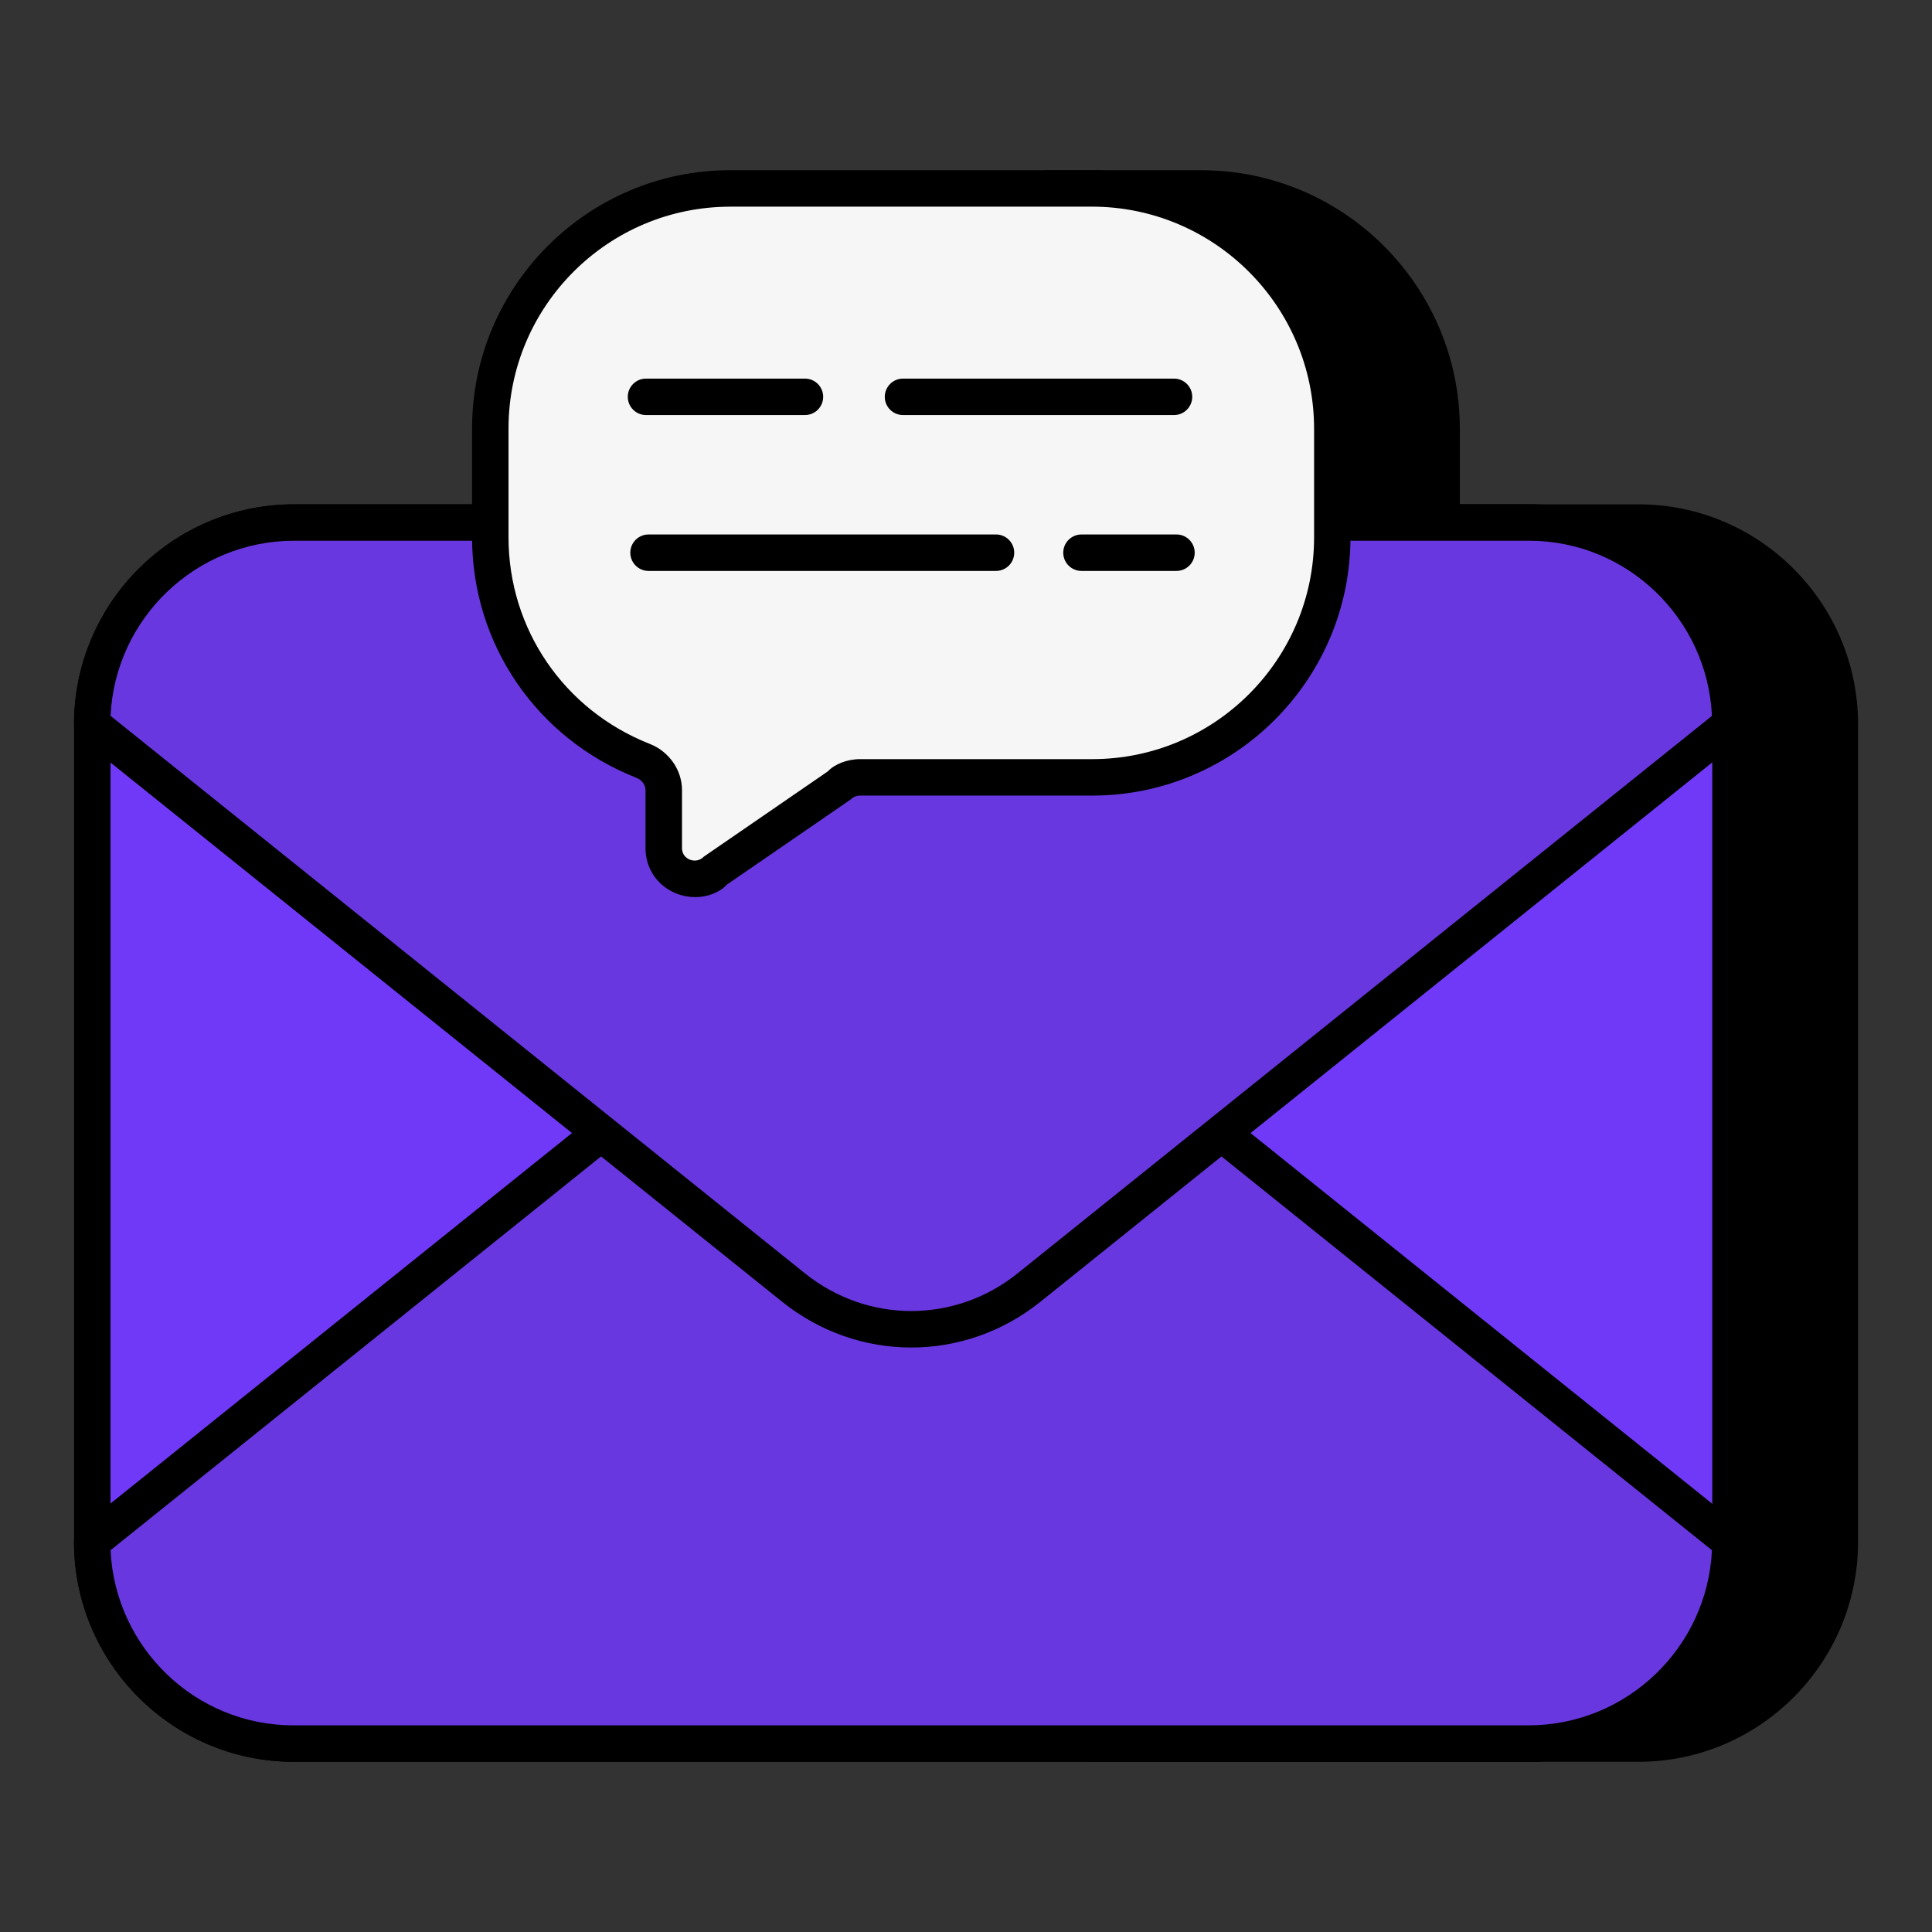
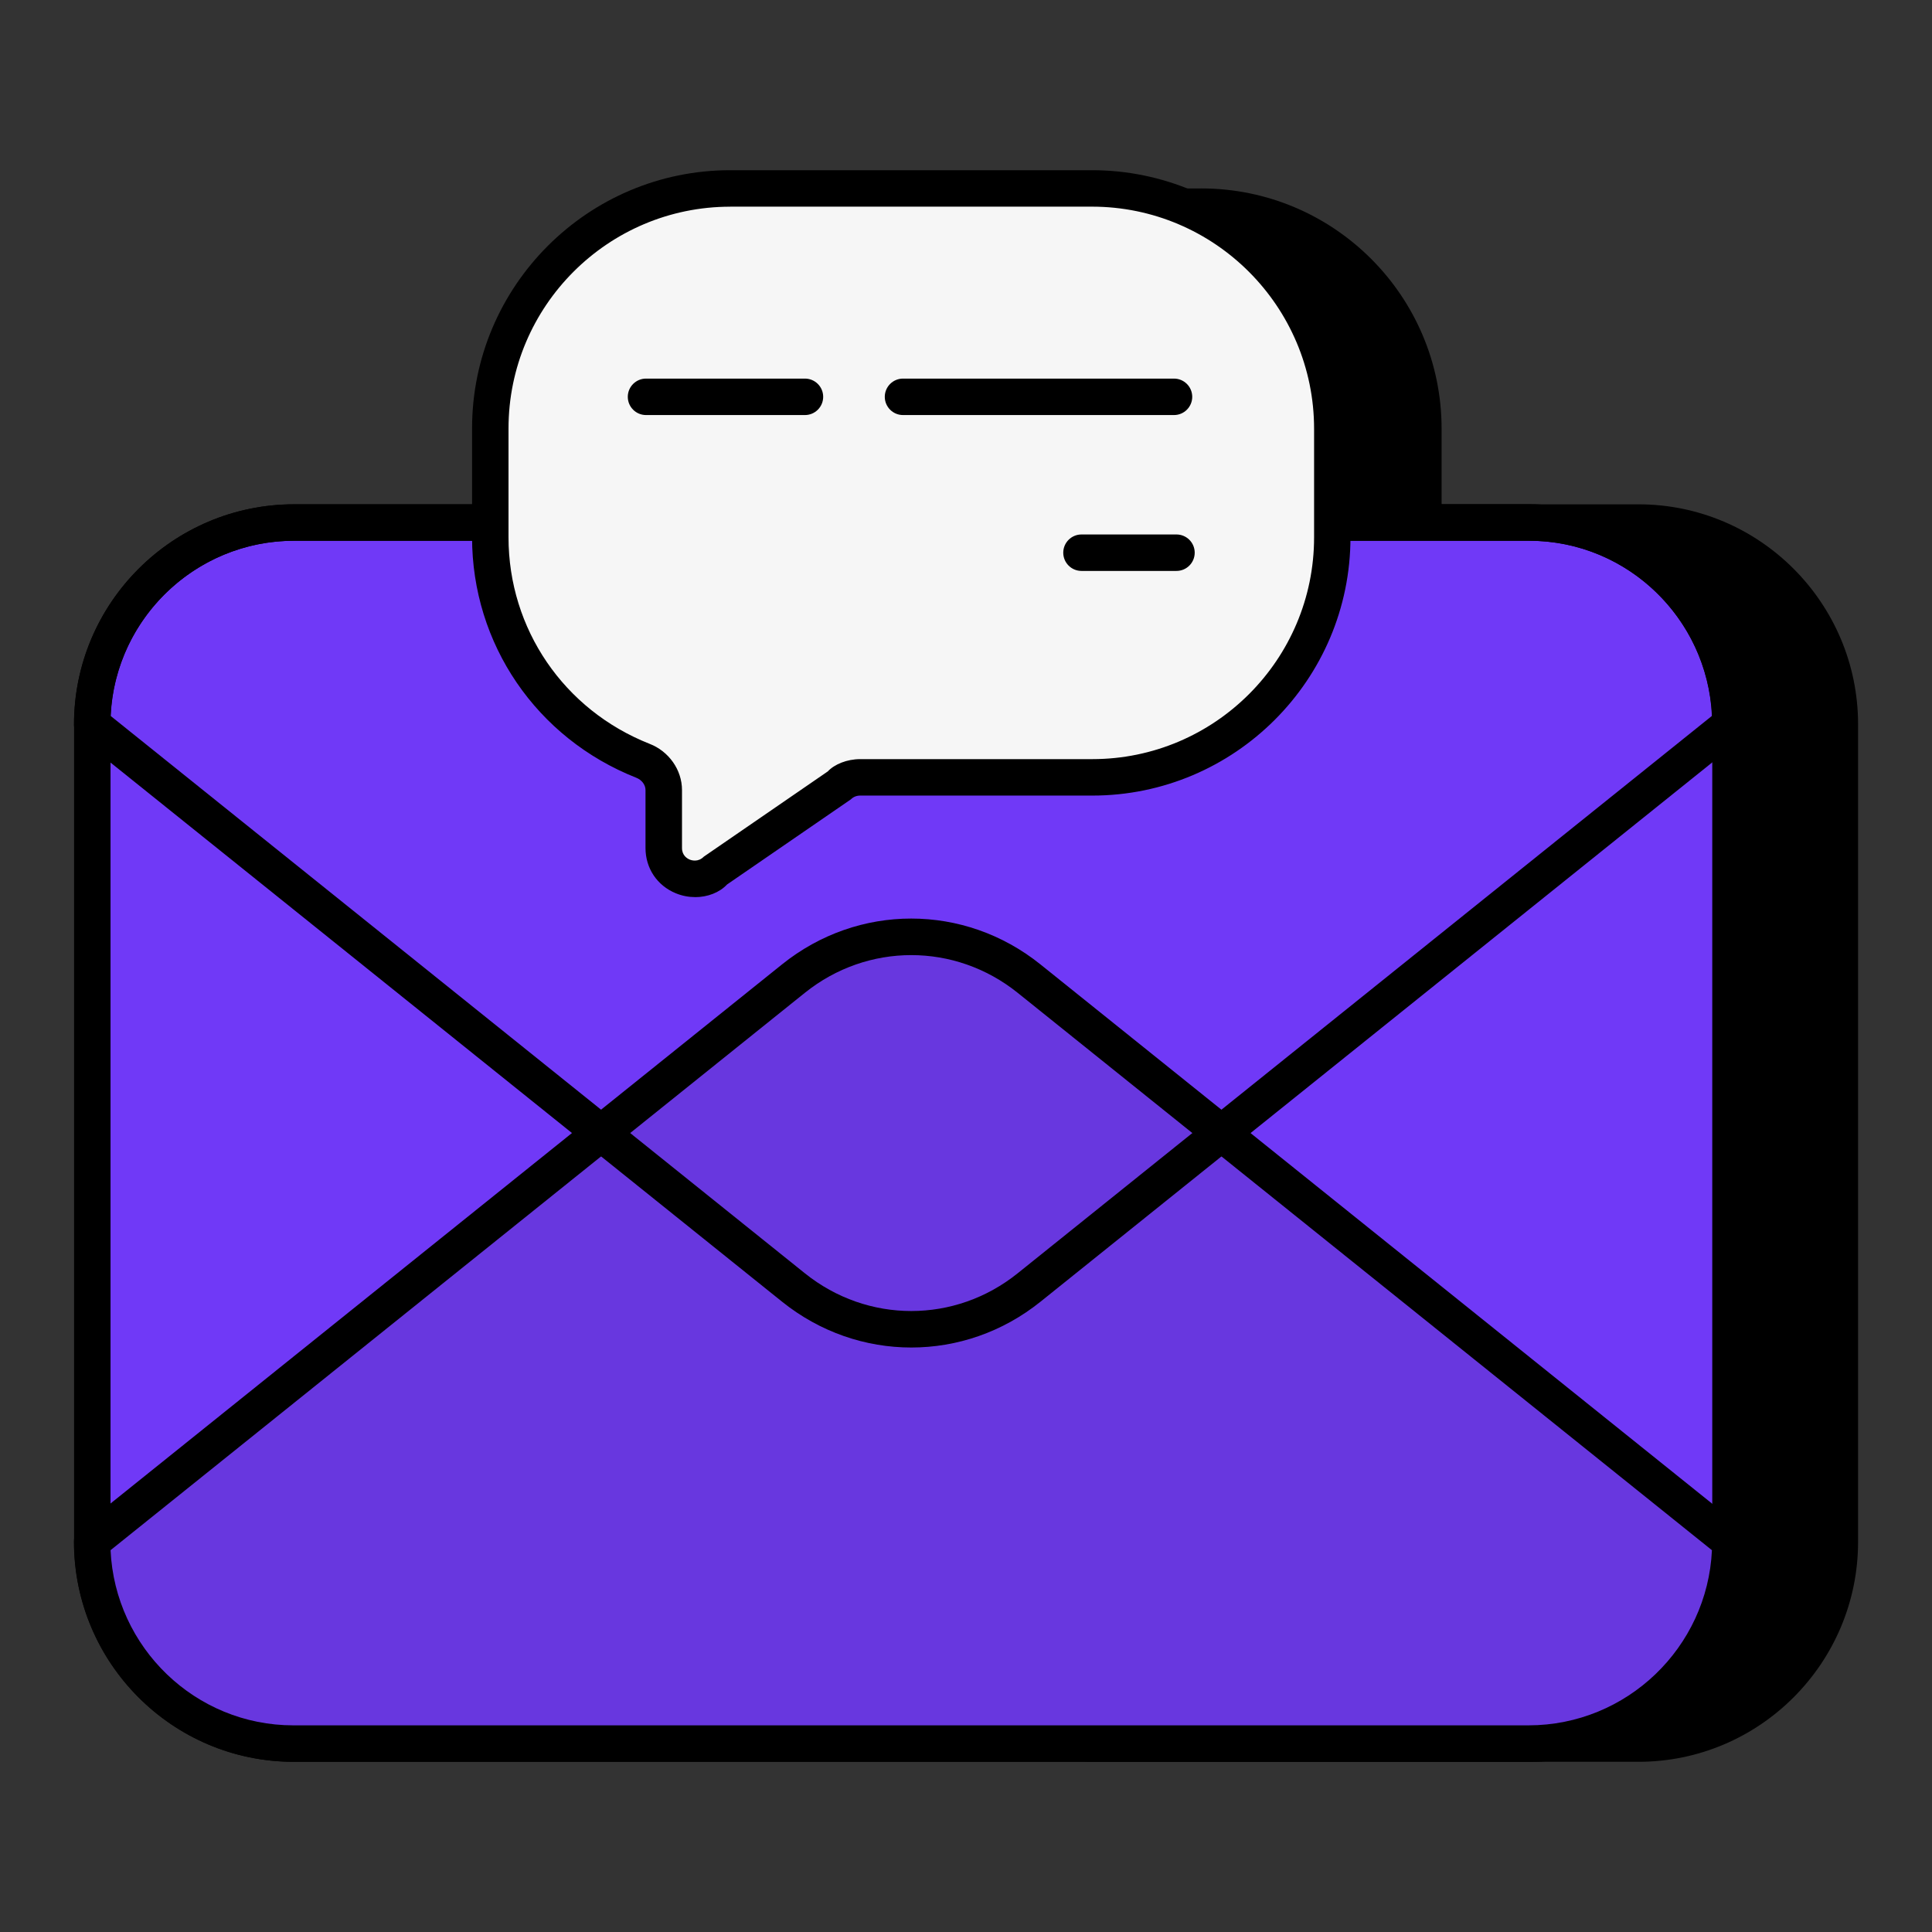
<svg xmlns="http://www.w3.org/2000/svg" id="Layer_1" enable-background="new 0 0 53 53" viewBox="0 0 53 53" width="300" height="300" version="1.1">
  <rect x="0" y="0" width="53" height="53" fill="#333333" stroke="none" />
  <g width="100%" height="100%" transform="matrix(1,0,0,1,0,0)">
    <g>
      <g>
        <path d="m32.952 5.17h-4.221v16.155h4.232c3.64 0 6.584-2.944 6.584-6.584v-2.977c0-3.64-2.955-6.595-6.595-6.595z" fill="#000000" fill-opacity="1" data-original-color="#000000ff" stroke="none" stroke-opacity="1" />
-         <path d="m32.963 21.825h-4.232c-.276 0-.5-.224-.5-.5v-16.155c0-.276.224-.5.5-.5h4.221c3.912 0 7.095 3.183 7.095 7.095v2.977c0 3.906-3.178 7.084-7.084 7.084zm-3.732-1h3.732c3.354 0 6.084-2.729 6.084-6.084v-2.977c0-3.36-2.734-6.095-6.095-6.095h-3.721z" fill="#000000" fill-opacity="1" data-original-color="#000000ff" stroke="none" stroke-opacity="1" />
      </g>
      <g>
        <g>
          <g>
            <g>
              <g>
                <g>
                  <path d="m44.947 14.334h-15.059v33.497h15.059c3.048 0 5.525-2.477 5.525-5.536v-22.424c0-3.059-2.477-5.536-5.525-5.536z" fill="#000000" fill-opacity="1" data-original-color="#000000ff" stroke="none" stroke-opacity="1" />
                  <path d="m44.947 48.331h-15.059c-.276 0-.5-.224-.5-.5v-33.496c0-.276.224-.5.5-.5h15.059c3.322 0 6.025 2.708 6.025 6.036v22.424c0 3.328-2.703 6.036-6.025 6.036zm-14.559-1h14.559c2.771 0 5.025-2.259 5.025-5.036v-22.424c0-2.777-2.254-5.036-5.025-5.036h-14.559z" fill="#000000" fill-opacity="1" data-original-color="#000000ff" stroke="none" stroke-opacity="1" />
                </g>
              </g>
            </g>
          </g>
          <g>
            <g>
              <g>
                <g>
                  <path d="m47.472 19.87v22.424c0 3.059-2.477 5.536-5.525 5.536h-33.879c-3.059 0-5.536-2.477-5.536-5.536v-22.424c0-3.059 2.477-5.536 5.536-5.536h33.879c3.048 0 5.525 2.477 5.525 5.536z" fill="#7039f7" fill-opacity="1" data-original-color="#4bc98cff" stroke="none" stroke-opacity="1" />
                  <path d="m41.947 48.331h-33.879c-3.328 0-6.036-2.708-6.036-6.036v-22.424c0-3.328 2.708-6.036 6.036-6.036h33.879c3.322 0 6.025 2.708 6.025 6.036v22.424c0 3.328-2.703 6.036-6.025 6.036zm-33.879-33.496c-2.777 0-5.036 2.259-5.036 5.036v22.424c0 2.777 2.259 5.036 5.036 5.036h33.879c2.771 0 5.025-2.259 5.025-5.036v-22.424c0-2.777-2.254-5.036-5.025-5.036z" fill="#000000" fill-opacity="1" data-original-color="#000000ff" stroke="none" stroke-opacity="1" />
                </g>
              </g>
            </g>
          </g>
          <g>
            <g>
              <g>
                <g>
                  <path d="m2.528 42.291 19.238-15.445c1.888-1.516 4.576-1.516 6.464 0l19.238 15.445c0 3.06-2.48 5.54-5.54 5.54h-33.88c-3.05 0-5.52-2.48-5.52-5.54z" fill="#6837df" fill-opacity="1" data-original-color="#5ae4a7ff" stroke="none" stroke-opacity="1" />
                  <path d="m41.928 48.331h-33.88c-3.319 0-6.02-2.71-6.02-6.04 0-.151.069-.295.187-.39l19.238-15.445c2.087-1.677 5.003-1.676 7.089 0l19.238 15.445c.118.095.187.238.187.39 0 3.33-2.709 6.04-6.04 6.04zm-38.895-5.805c.123 2.67 2.325 4.805 5.015 4.805h33.88c2.7 0 4.911-2.135 5.035-4.805l-19.046-15.291c-1.718-1.378-4.118-1.379-5.837 0z" fill="#000000" fill-opacity="1" data-original-color="#000000ff" stroke="none" stroke-opacity="1" />
                </g>
              </g>
            </g>
          </g>
          <g>
            <g>
              <g>
                <g>
-                   <path d="m47.468 19.875-19.238 15.445c-1.888 1.516-4.576 1.516-6.464-0l-19.238-15.445c0-3.06 2.48-5.54 5.54-5.54h33.88c3.05 0 5.52 2.48 5.52 5.54z" fill="#6837df" fill-opacity="1" data-original-color="#5ae4a7ff" stroke="none" stroke-opacity="1" />
                  <path d="m24.999 36.966c-1.251 0-2.501-.419-3.545-1.257l-19.238-15.445c-.118-.095-.187-.238-.187-.39 0-3.33 2.709-6.04 6.04-6.04h33.88c3.319 0 6.02 2.71 6.02 6.04 0 .151-.069.295-.187.39l-19.238 15.445c-1.043.838-2.294 1.257-3.544 1.257zm-21.965-17.327 19.046 15.291c1.719 1.38 4.119 1.38 5.837 0l19.046-15.291c-.123-2.67-2.325-4.805-5.015-4.805h-33.88c-2.7 0-4.911 2.135-5.035 4.805zm44.435.235h.01z" fill="#000000" fill-opacity="1" data-original-color="#000000ff" stroke="none" stroke-opacity="1" />
                </g>
              </g>
            </g>
          </g>
        </g>
        <g>
          <g>
            <path d="m36.547 11.764v2.977c0 3.64-2.944 6.584-6.584 6.584h-6.367c-.228 0-.445.087-.608.25l-3.324 2.275c-.532.543-1.456.174-1.456-.587v-1.591c0-.359-.239-.674-.576-.804-2.444-.967-4.183-3.346-4.183-6.128v-2.988c0-3.64 2.944-6.584 6.584-6.584h9.919c3.64-0 6.595 2.955 6.595 6.595z" fill="#f6f6f6" fill-opacity="1" data-original-color="#ddddddff" stroke="none" stroke-opacity="1" />
            <path d="m19.07 24.61c-.175 0-.355-.033-.528-.104-.515-.21-.834-.687-.834-1.243v-1.591c0-.143-.103-.278-.255-.337-2.737-1.083-4.503-3.671-4.503-6.595v-2.987c0-3.906 3.178-7.084 7.083-7.084h9.919c3.912 0 7.095 3.183 7.095 7.095v2.977c0 3.906-3.178 7.084-7.084 7.084h-6.367c-.099 0-.187.036-.255.104l-3.396 2.335c-.207.22-.532.347-.876.347zm.963-18.94c-3.354 0-6.083 2.729-6.083 6.084v2.987c0 2.511 1.518 4.734 3.867 5.663.532.205.892.716.892 1.269v1.591c0 .208.149.291.212.317.052.021.232.077.387-.081l3.399-2.337c.185-.197.526-.338.891-.338h6.367c3.354 0 6.084-2.729 6.084-6.084v-2.977c0-3.36-2.734-6.095-6.095-6.095h-9.919z" fill="#000000" fill-opacity="1" data-original-color="#000000ff" stroke="none" stroke-opacity="1" />
          </g>
          <g>
            <g>
              <path d="m32.206 11.386h-7.434c-.276 0-.5-.224-.5-.5s.224-.5.5-.5h7.434c.276 0 .5.224.5.5s-.224.5-.5.5z" fill="#000000" fill-opacity="1" data-original-color="#000000ff" stroke="none" stroke-opacity="1" />
            </g>
            <g>
              <path d="m22.082 11.386h-4.36c-.276 0-.5-.224-.5-.5s.224-.5.5-.5h4.36c.276 0 .5.224.5.5s-.224.5-.5.5z" fill="#000000" fill-opacity="1" data-original-color="#000000ff" stroke="none" stroke-opacity="1" />
            </g>
            <g>
              <path d="m32.274 15.662h-2.606c-.276 0-.5-.224-.5-.5s.224-.5.5-.5h2.606c.276 0 .5.224.5.5s-.224.5-.5.5z" fill="#000000" fill-opacity="1" data-original-color="#000000ff" stroke="none" stroke-opacity="1" />
            </g>
            <g>
-               <path d="m27.323 15.662h-9.532c-.276 0-.5-.224-.5-.5s.224-.5.5-.5h9.532c.276 0 .5.224.5.5s-.224.5-.5.5z" fill="#000000" fill-opacity="1" data-original-color="#000000ff" stroke="none" stroke-opacity="1" />
-             </g>
+               </g>
          </g>
        </g>
      </g>
    </g>
  </g>
</svg>